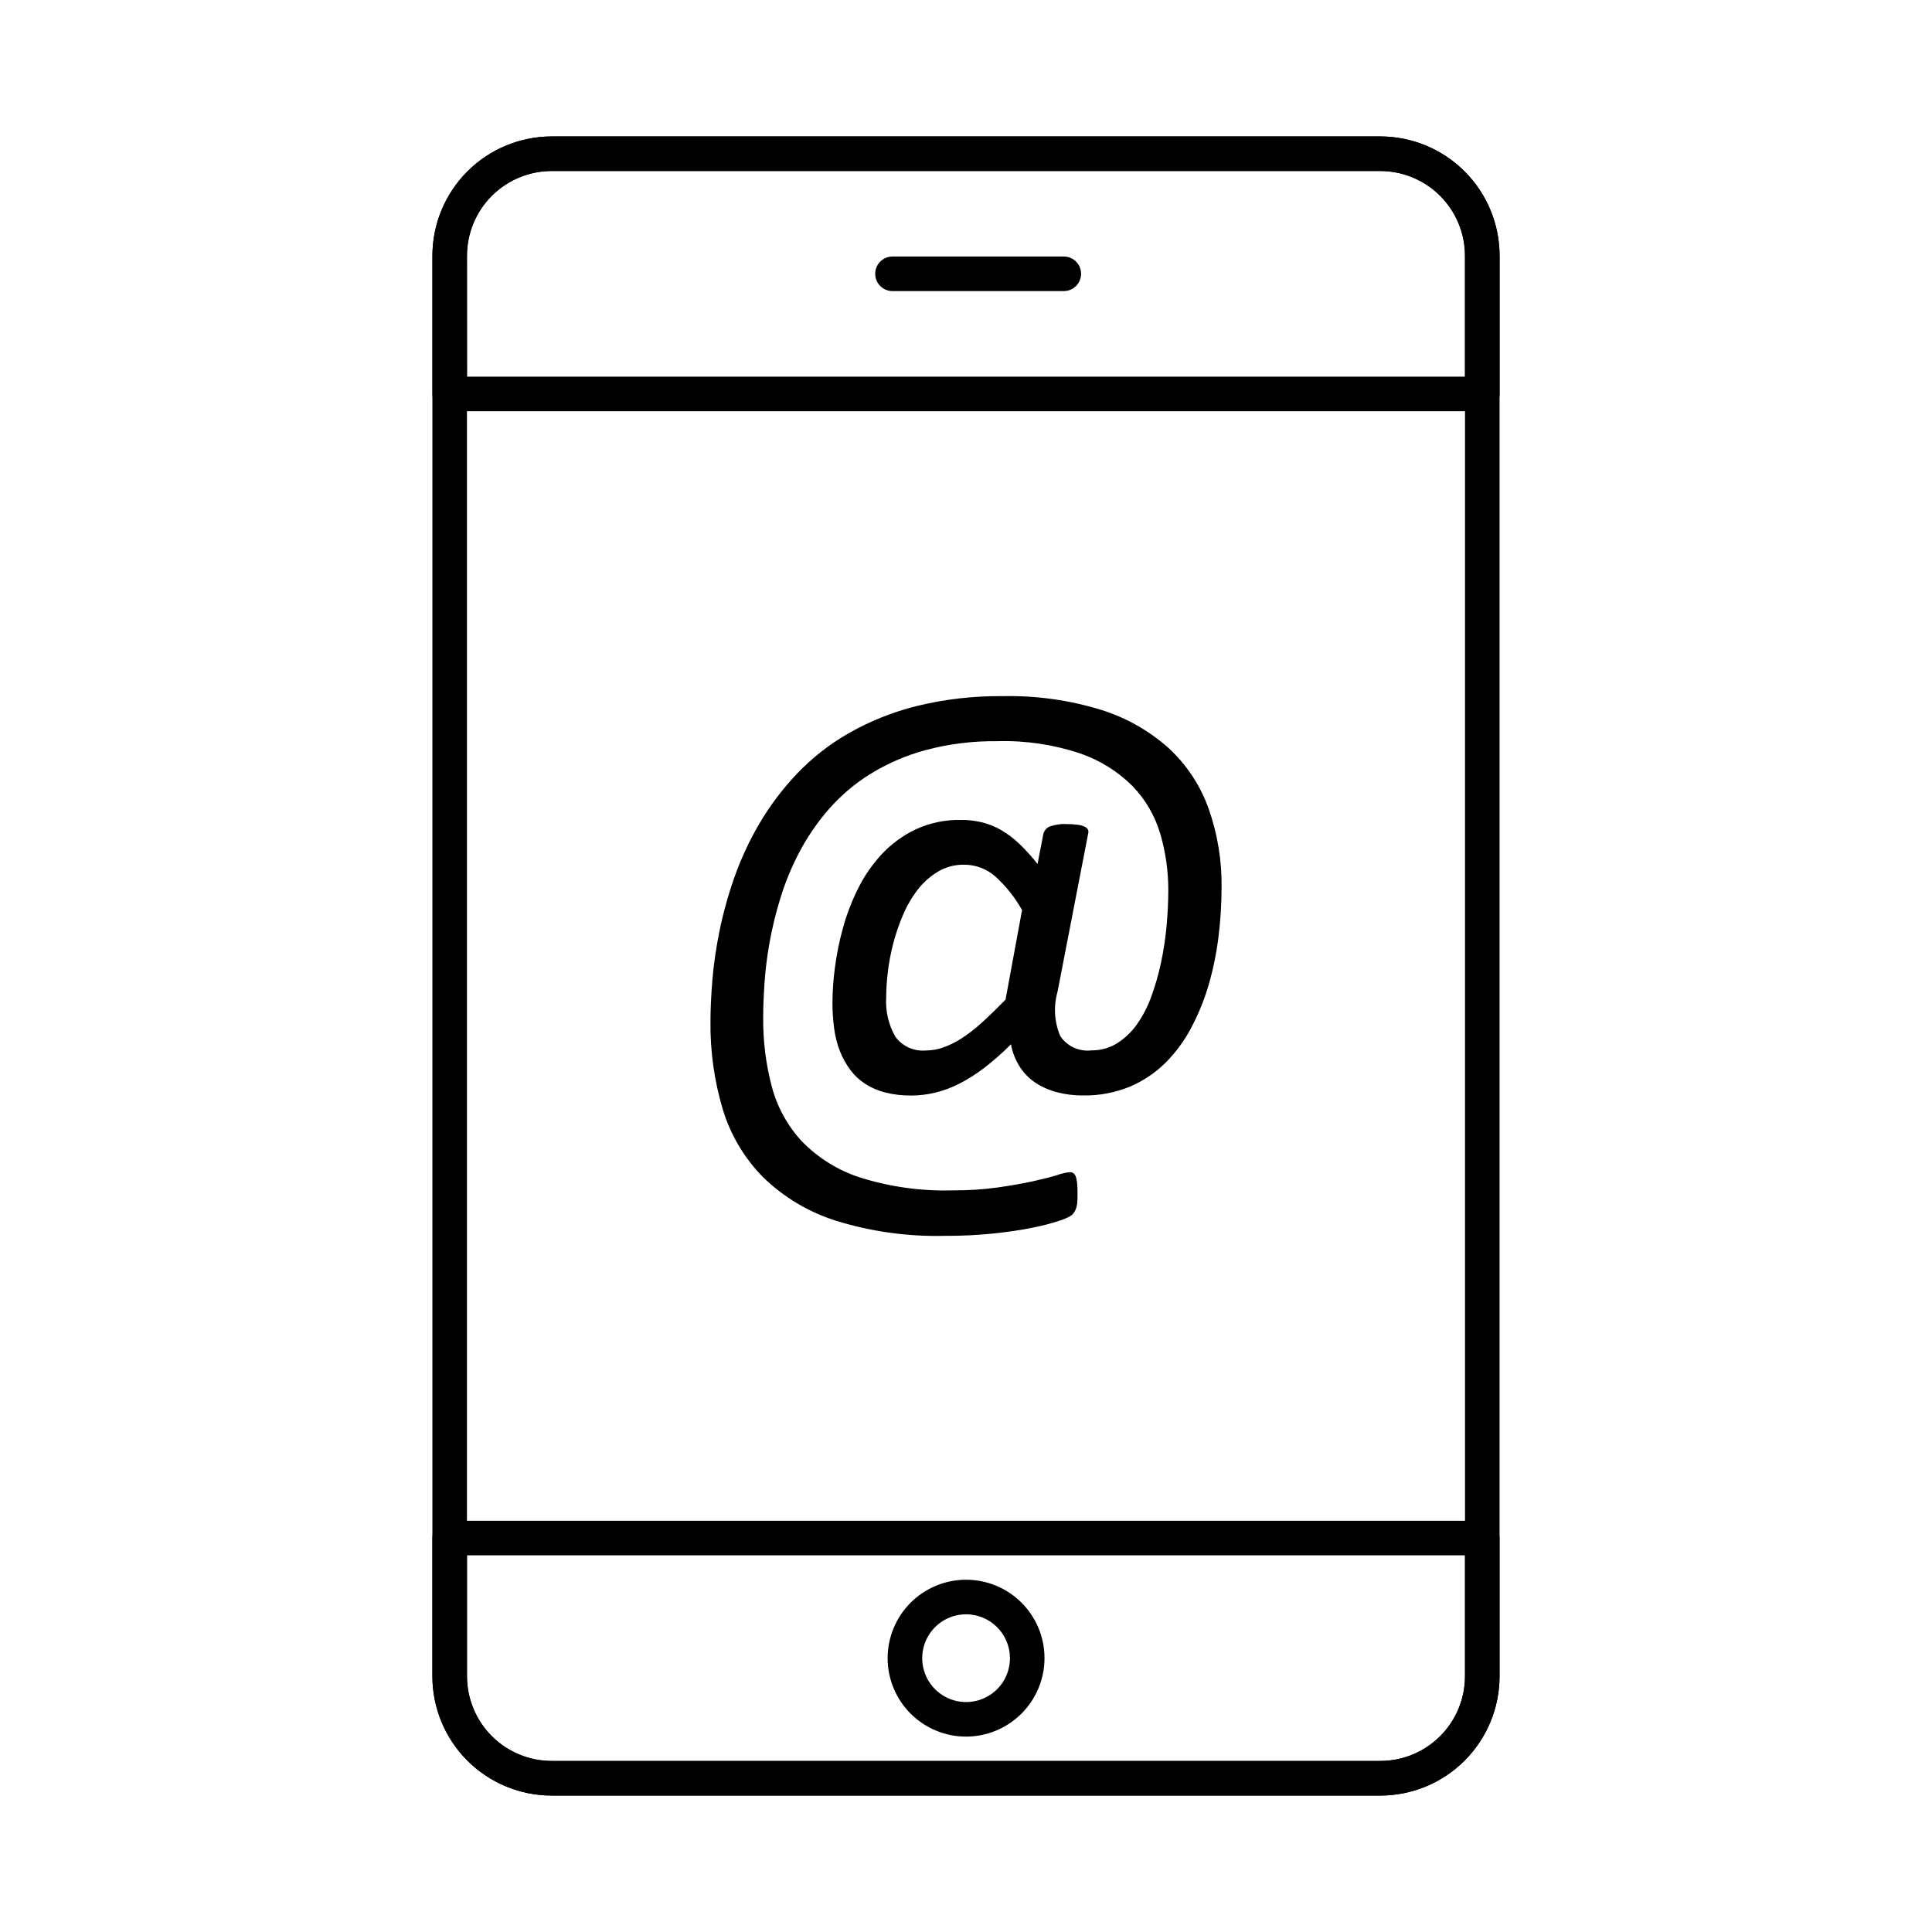
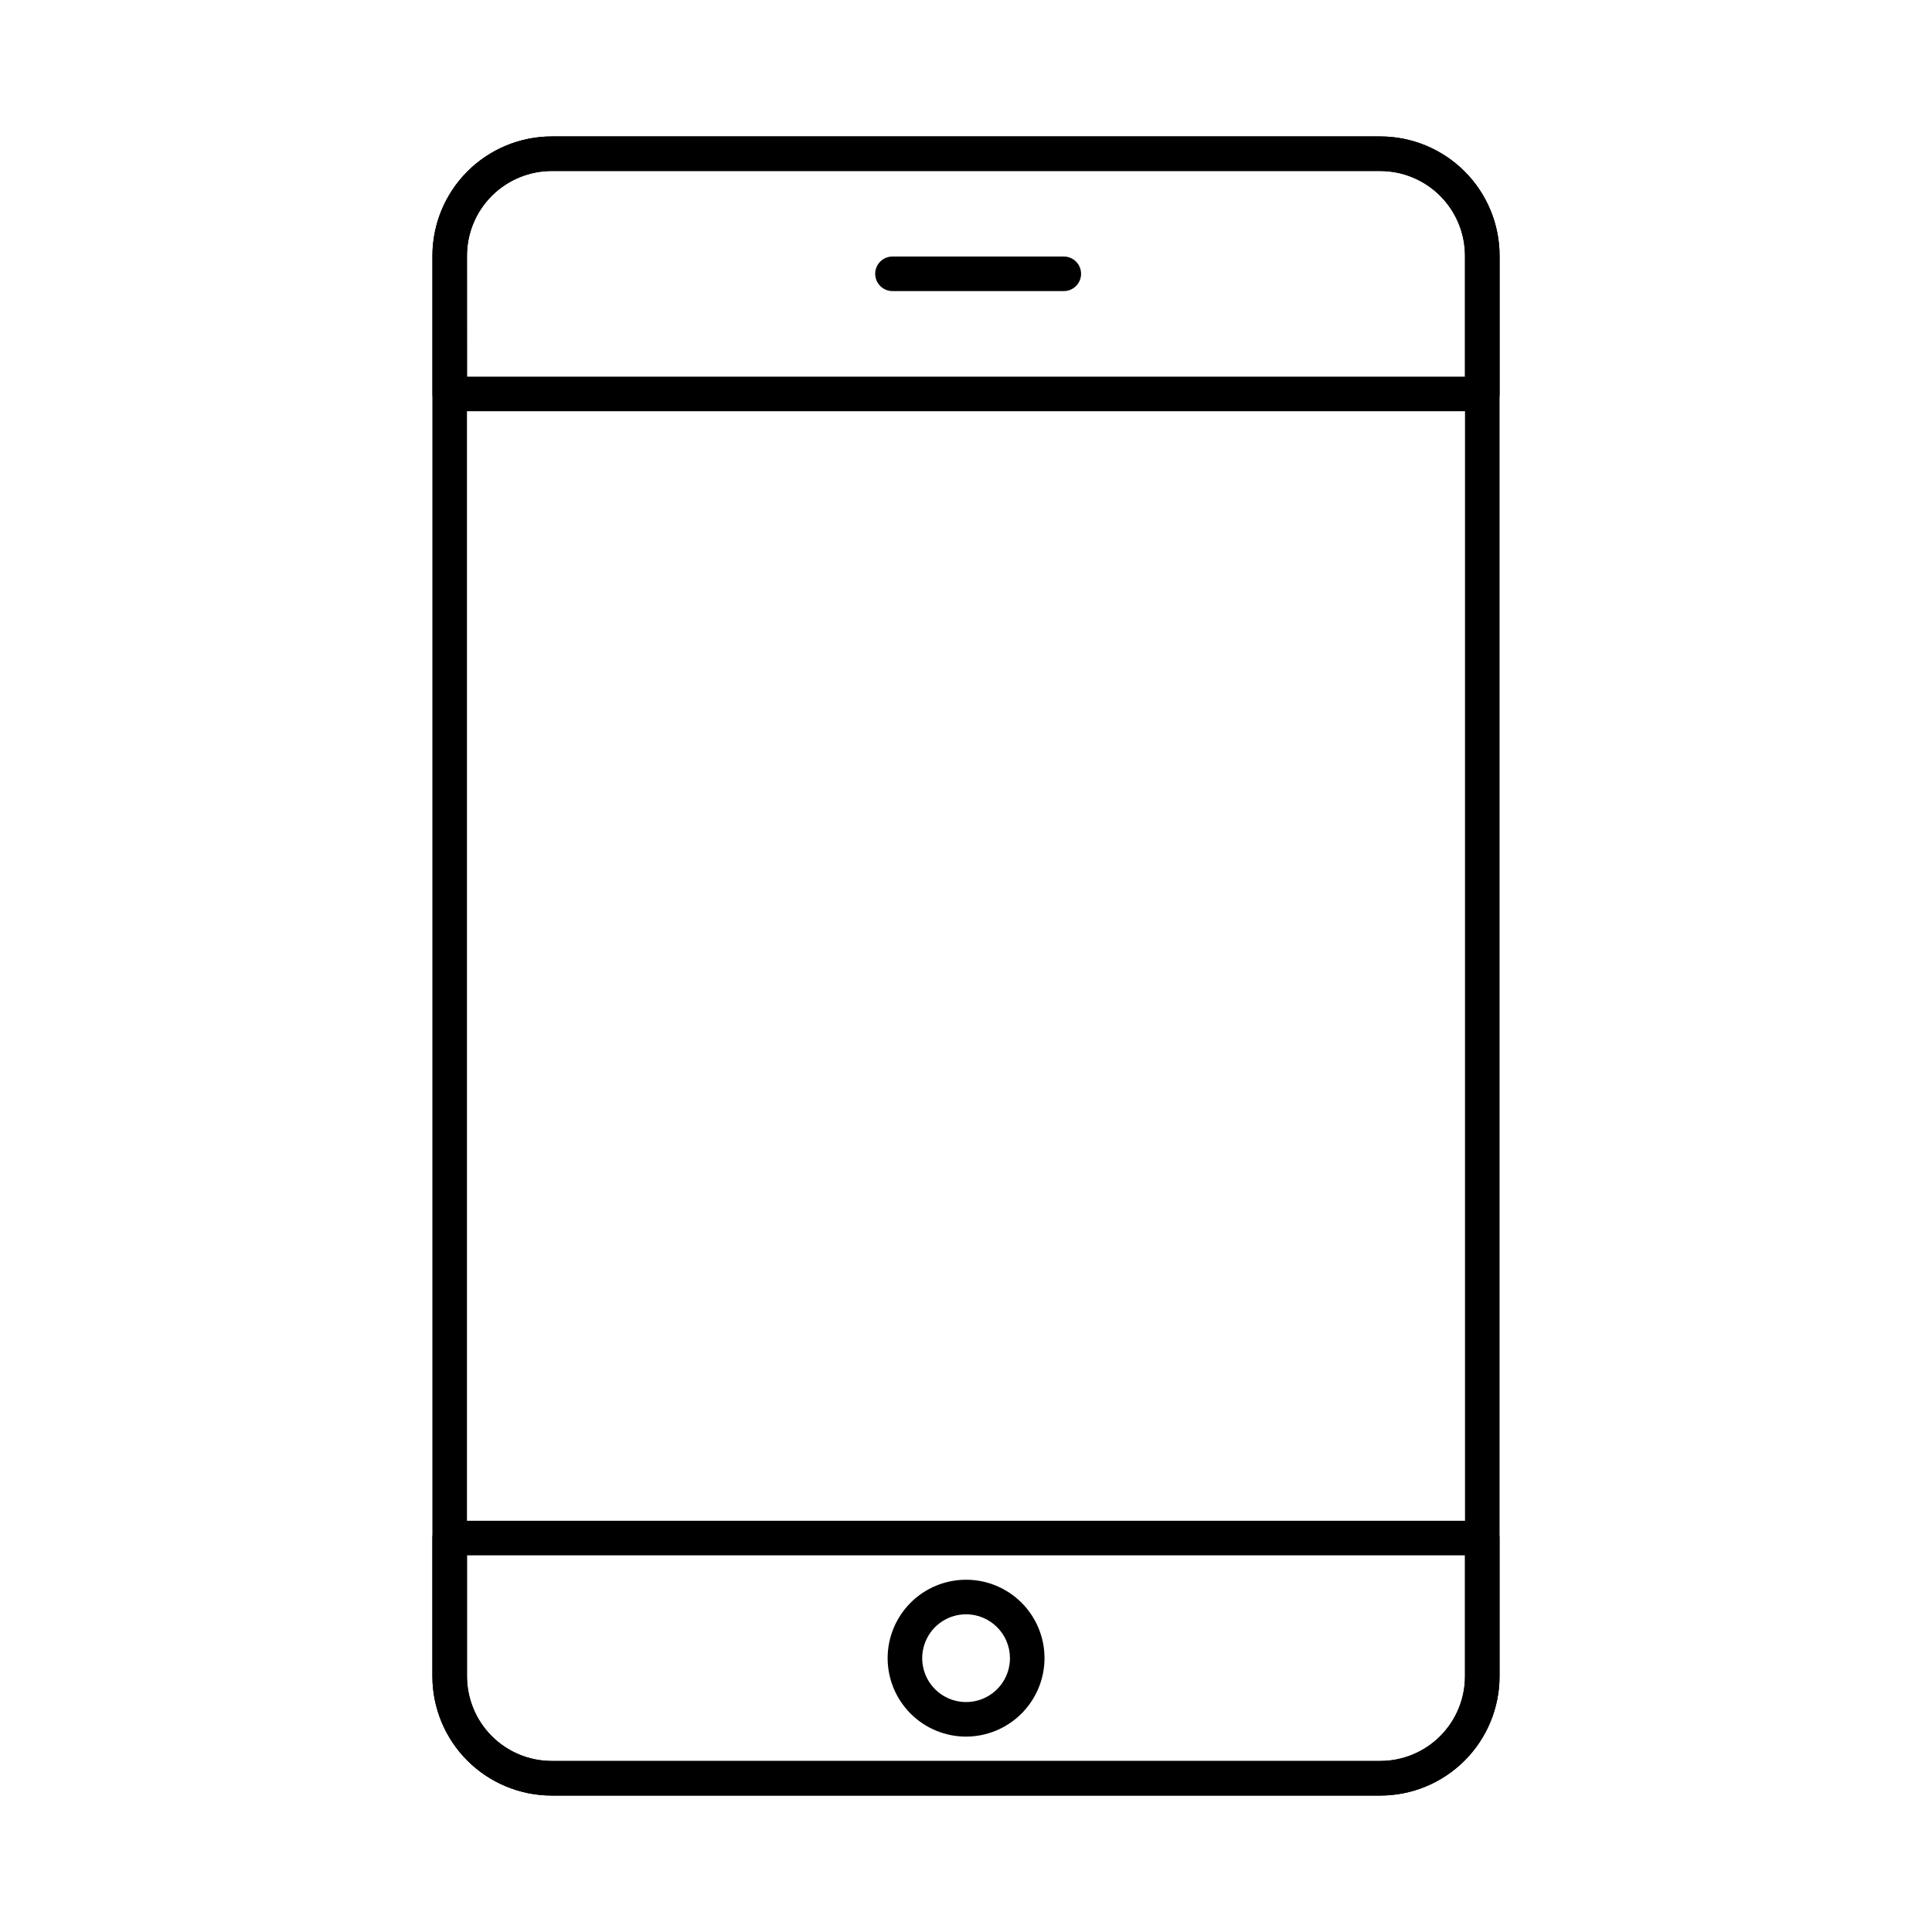
<svg xmlns="http://www.w3.org/2000/svg" fill="#000000" width="800px" height="800px" version="1.1" viewBox="144 144 512 512">
  <g>
    <path d="m509.8 619.84h-219.61c-8.383 0-16.418-3.332-22.348-9.258-5.926-5.926-9.254-13.965-9.254-22.348v-376.48 0.004c0.012-8.379 3.344-16.41 9.27-22.332 5.922-5.926 13.953-9.258 22.332-9.27h219.61c8.383 0.012 16.422 3.348 22.344 9.277 5.926 5.934 9.258 13.973 9.258 22.355v376.45c0 8.383-3.328 16.422-9.254 22.348-5.926 5.926-13.965 9.258-22.348 9.258zm-219.61-430.53c-5.953 0.008-11.66 2.379-15.871 6.594-4.207 4.215-6.57 9.926-6.57 15.879v376.45c0 5.953 2.363 11.664 6.574 15.871 4.207 4.207 9.914 6.574 15.867 6.574h219.61c5.953 0 11.66-2.367 15.871-6.574 4.207-4.207 6.57-9.918 6.57-15.871v-376.48 0.004c-0.008-5.949-2.375-11.652-6.582-15.859-4.207-4.207-9.91-6.574-15.859-6.582z" />
    <path d="m536.81 252.98h-273.62c-2.531 0-4.582-2.051-4.582-4.578v-36.609c0.004-8.383 3.332-16.418 9.254-22.348 5.922-5.934 13.957-9.27 22.336-9.285h219.61c8.383 0.012 16.422 3.348 22.344 9.277 5.926 5.934 9.258 13.973 9.258 22.355v36.609c0 1.215-0.484 2.383-1.344 3.242-0.863 0.859-2.031 1.34-3.25 1.336zm-269.04-9.16h264.46v-32.027c0-5.953-2.363-11.66-6.566-15.875-4.207-4.211-9.91-6.586-15.863-6.598h-219.61c-5.953 0.008-11.66 2.379-15.871 6.594-4.207 4.215-6.57 9.926-6.57 15.879z" />
    <path d="m509.8 619.84h-219.61c-8.383-0.012-16.418-3.352-22.344-9.281-5.926-5.934-9.254-13.973-9.258-22.355v-36.609c0-2.527 2.051-4.578 4.578-4.578h273.64c1.215 0 2.383 0.48 3.242 1.34 0.855 0.859 1.34 2.023 1.34 3.238v36.602c0 8.383-3.328 16.422-9.25 22.355-5.922 5.93-13.957 9.273-22.34 9.289zm-242.04-63.664v32.02c0.004 5.953 2.367 11.664 6.574 15.879 4.207 4.215 9.914 6.586 15.871 6.594h219.59c5.957-0.008 11.664-2.379 15.871-6.594s6.57-9.926 6.57-15.879v-32.02z" />
    <path d="m400 604.22c-5.512-0.004-10.797-2.199-14.688-6.098-3.894-3.898-6.082-9.188-6.082-14.695 0.004-5.512 2.195-10.797 6.09-14.695 3.898-3.894 9.184-6.086 14.695-6.086 5.508-0.004 10.797 2.184 14.695 6.078 3.898 3.891 6.094 9.176 6.098 14.688-0.004 5.516-2.199 10.805-6.102 14.707-3.902 3.902-9.191 6.098-14.707 6.102zm0-32.418v0.004c-4.703 0.008-8.941 2.848-10.73 7.199-1.793 4.348-0.785 9.348 2.547 12.668 3.332 3.316 8.336 4.305 12.676 2.496 4.344-1.809 7.168-6.055 7.156-10.758-0.02-6.418-5.231-11.609-11.648-11.605z" />
    <path d="m425.92 221.14h-45.402c-2.531 0-4.582-2.051-4.582-4.578 0-2.531 2.051-4.582 4.582-4.582h45.402c2.527 0 4.578 2.051 4.578 4.582 0 2.527-2.051 4.578-4.578 4.578z" />
-     <path d="m467.73 379.26c-0.008 4.234-0.266 8.465-0.777 12.672-0.504 4.25-1.34 8.457-2.508 12.578-1.129 3.988-2.664 7.852-4.582 11.531-1.805 3.512-4.141 6.723-6.922 9.527-2.738 2.727-5.973 4.906-9.527 6.41-3.949 1.613-8.184 2.406-12.445 2.328-2.34 0.016-4.668-0.273-6.93-0.871-2.008-0.523-3.914-1.371-5.652-2.504-1.656-1.113-3.07-2.555-4.144-4.238-1.156-1.812-1.945-3.836-2.328-5.953-2.207 2.238-4.566 4.324-7.062 6.242-2.098 1.617-4.34 3.039-6.699 4.242-2.035 1.039-4.188 1.832-6.41 2.367-2.019 0.477-4.086 0.723-6.156 0.734-2.332 0.031-4.66-0.23-6.926-0.781-1.891-0.469-3.695-1.242-5.336-2.289-1.531-0.984-2.871-2.234-3.961-3.691-1.129-1.516-2.051-3.168-2.75-4.926-0.758-1.934-1.277-3.953-1.547-6.016-0.316-2.356-0.469-4.731-0.457-7.109 0.023-3.004 0.238-6.004 0.637-8.98 0.453-3.523 1.152-7.008 2.098-10.434 0.988-3.633 2.328-7.164 4.008-10.535 1.652-3.363 3.789-6.465 6.336-9.211 2.559-2.727 5.602-4.953 8.977-6.562 3.801-1.742 7.945-2.598 12.125-2.504 1.891-0.008 3.773 0.223 5.606 0.68 1.812 0.465 3.547 1.188 5.152 2.144 1.715 1.035 3.309 2.266 4.742 3.664 1.676 1.625 3.234 3.359 4.672 5.199l1.547-8.023c0.242-0.848 0.84-1.547 1.641-1.914 1.52-0.531 3.133-0.75 4.738-0.637 0.93-0.016 1.859 0.047 2.781 0.18 0.617 0.082 1.215 0.25 1.781 0.5 0.363 0.16 0.668 0.434 0.867 0.773 0.152 0.348 0.168 0.738 0.047 1.098l-8.117 41.914c-1.094 3.875-0.84 8.004 0.727 11.711 1.84 2.719 5.043 4.18 8.301 3.785 2.379 0.031 4.719-0.617 6.742-1.867 2.078-1.312 3.879-3.027 5.289-5.039 1.605-2.297 2.894-4.797 3.828-7.434 1.059-2.914 1.91-5.898 2.551-8.934 0.676-3.172 1.164-6.383 1.461-9.617 0.305-3.281 0.457-6.441 0.457-9.48h0.004c0.023-5.106-0.699-10.188-2.144-15.086-1.398-4.719-3.914-9.035-7.328-12.578-3.918-3.906-8.672-6.867-13.906-8.664-7.031-2.352-14.422-3.445-21.832-3.238-6.461-0.09-12.902 0.707-19.145 2.371-5.207 1.41-10.184 3.57-14.766 6.414-4.09 2.559-7.773 5.707-10.938 9.344-2.988 3.445-5.574 7.223-7.703 11.258-2.059 3.902-3.746 7.992-5.039 12.215-1.223 3.945-2.199 7.965-2.918 12.031-0.637 3.606-1.078 7.242-1.32 10.895-0.215 3.402-0.32 6.289-0.32 8.66-0.062 6.246 0.719 12.473 2.328 18.504 1.453 5.422 4.223 10.402 8.066 14.492 4.289 4.363 9.578 7.617 15.406 9.48 7.871 2.461 16.094 3.602 24.34 3.375 4.023 0.027 8.043-0.23 12.031-0.773 3.586-0.516 6.699-1.062 9.344-1.645s4.781-1.125 6.414-1.641l-0.004 0.004c1.09-0.398 2.223-0.66 3.375-0.777 0.348-0.004 0.684 0.109 0.957 0.32 0.309 0.266 0.527 0.613 0.637 1.004 0.172 0.562 0.281 1.145 0.32 1.73 0.059 0.695 0.09 1.562 0.09 2.598 0 0.852 0 1.547-0.047 2.098h0.004c-0.027 0.508-0.102 1.012-0.23 1.504-0.109 0.43-0.281 0.844-0.504 1.23-0.227 0.383-0.52 0.723-0.863 1.004-0.984 0.59-2.039 1.055-3.141 1.375-2.301 0.762-4.644 1.375-7.023 1.832-2.945 0.609-6.394 1.129-10.348 1.551-4.328 0.445-8.68 0.656-13.035 0.637-9.77 0.234-19.516-1.121-28.852-4.012-7.219-2.281-13.805-6.215-19.238-11.488-4.977-5.023-8.652-11.184-10.707-17.953-2.277-7.598-3.387-15.5-3.285-23.43 0-3.16 0.168-6.789 0.5-10.891 0.379-4.41 1.02-8.793 1.914-13.129 0.992-4.824 2.32-9.578 3.965-14.219 1.75-4.926 3.961-9.672 6.609-14.176 2.781-4.719 6.086-9.105 9.848-13.082 4.016-4.227 8.621-7.848 13.672-10.754 5.656-3.234 11.73-5.672 18.051-7.25 7.531-1.852 15.266-2.738 23.02-2.644 8.75-0.176 17.473 1.039 25.84 3.602 6.66 2.059 12.801 5.523 18.004 10.164 4.758 4.406 8.387 9.895 10.578 15.996 2.379 6.746 3.547 13.859 3.449 21.012zm-52.875 5.926c-1.867-3.348-4.269-6.363-7.109-8.938-2.289-2.012-5.242-3.113-8.293-3.094-2.438-0.031-4.836 0.613-6.93 1.867-2.078 1.254-3.902 2.891-5.375 4.824-1.57 2.059-2.871 4.312-3.875 6.699-1.062 2.481-1.93 5.043-2.598 7.656-0.648 2.504-1.121 5.047-1.414 7.613-0.258 2.164-0.395 4.34-0.414 6.519-0.215 3.625 0.625 7.234 2.418 10.391 1.883 2.574 4.984 3.965 8.156 3.664 1.523-0.008 3.031-0.27 4.469-0.773 1.695-0.602 3.316-1.398 4.828-2.367 1.93-1.238 3.746-2.644 5.43-4.195 1.914-1.73 4.027-3.781 6.336-6.152z" />
  </g>
</svg>